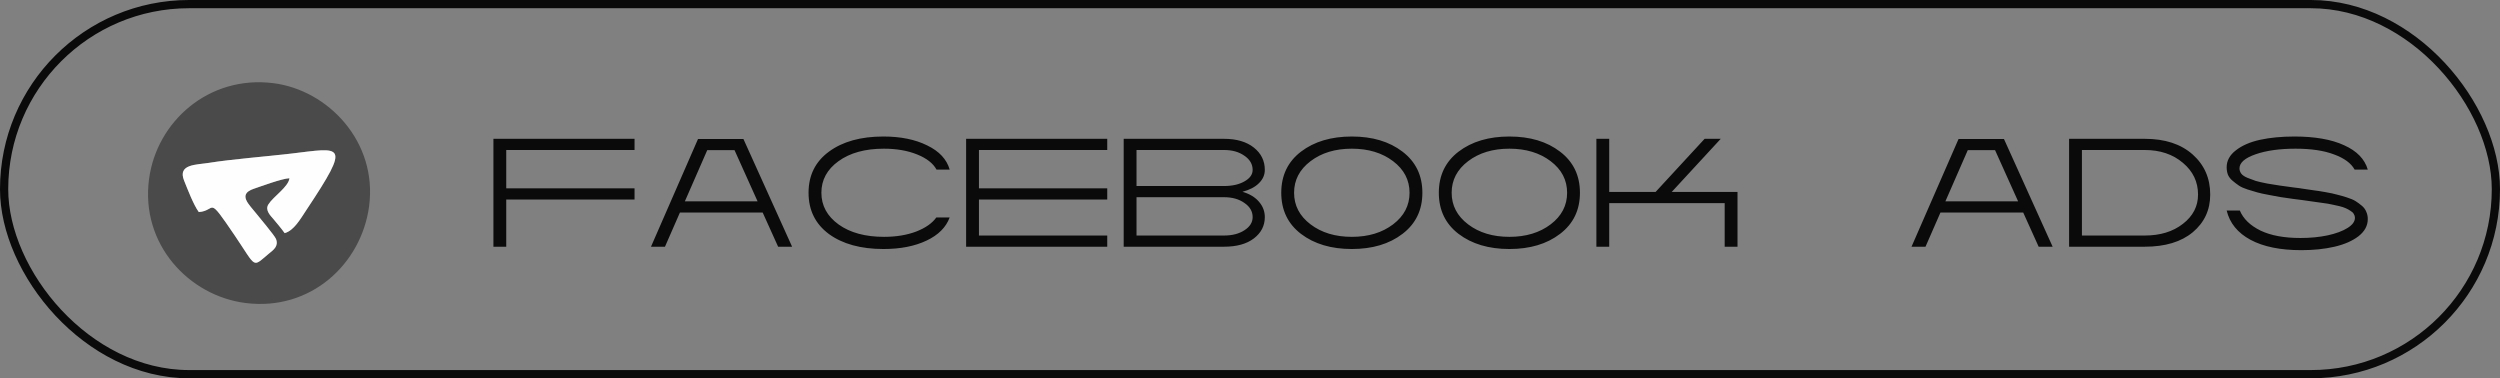
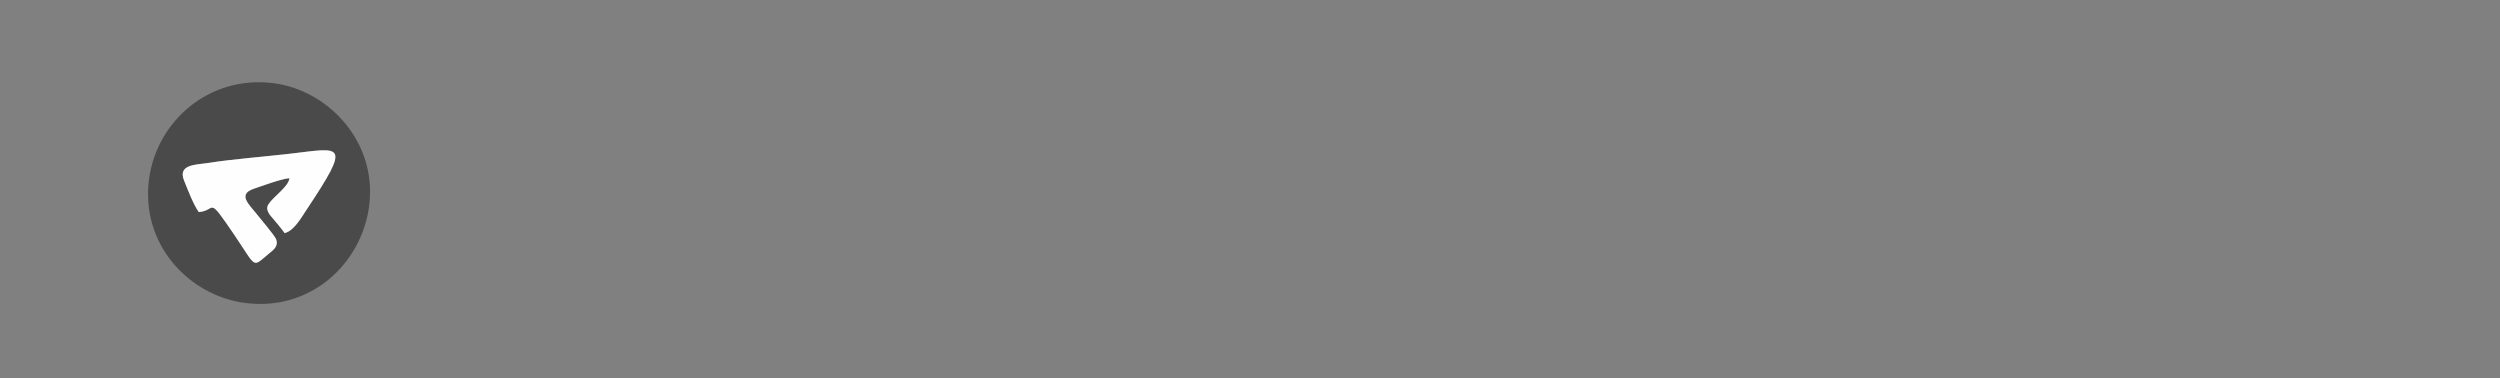
<svg xmlns="http://www.w3.org/2000/svg" width="304" height="46" viewBox="0 0 304 46" fill="none">
  <rect x="0" y="0" width="304" height="46" fill="#808080" stroke="none" />
-   <rect x="0.5" y="0.5" width="303" height="45" rx="22.5" stroke="#0A0A0A" />
-   <path d="M77.16 22.9V24.26H61.56V30H60V16.88H77.16V18.24H61.56V22.9H77.16ZM80.86 30H79.16L84.88 16.9H90.4L96.32 30H94.62L92.74 25.84H82.68L80.86 30ZM92.12 24.48L89.32 18.26H86L83.28 24.48H92.12ZM113.88 20.62C113.467 19.86 112.68 19.247 111.52 18.78C110.36 18.313 109.014 18.08 107.48 18.08C105.2 18.08 103.36 18.587 101.96 19.6C100.574 20.6 99.88 21.88 99.88 23.44C99.88 25 100.58 26.287 101.98 27.3C103.38 28.3 105.22 28.8 107.5 28.8C108.967 28.8 110.267 28.587 111.4 28.16C112.534 27.72 113.354 27.147 113.86 26.44H115.48C115.04 27.64 114.1 28.58 112.66 29.26C111.22 29.94 109.48 30.28 107.44 30.28C104.68 30.28 102.467 29.673 100.8 28.46C99.147 27.233 98.32 25.56 98.32 23.44C98.32 21.32 99.147 19.653 100.8 18.44C102.467 17.213 104.674 16.6 107.42 16.6C109.514 16.6 111.287 16.96 112.74 17.68C114.207 18.387 115.12 19.367 115.48 20.62H113.88ZM134.64 22.9V24.26H119.04V28.64H134.64V30H117.48V16.88H134.64V18.24H119.04V22.9H134.64ZM148.841 16.88C150.361 16.88 151.567 17.233 152.461 17.94C153.354 18.647 153.801 19.553 153.801 20.66C153.801 21.273 153.561 21.813 153.081 22.28C152.614 22.747 151.947 23.093 151.081 23.32C151.947 23.573 152.614 23.973 153.081 24.52C153.561 25.067 153.801 25.693 153.801 26.4C153.801 27.453 153.354 28.32 152.461 29C151.581 29.667 150.374 30 148.841 30H136.641V16.88H148.841ZM138.201 18.24V22.62H148.841C149.841 22.62 150.667 22.433 151.321 22.06C151.987 21.687 152.321 21.22 152.321 20.66C152.321 19.967 151.987 19.393 151.321 18.94C150.667 18.473 149.841 18.24 148.841 18.24H138.201ZM138.201 23.98V28.64H148.841C149.841 28.64 150.667 28.427 151.321 28C151.987 27.573 152.321 27.04 152.321 26.4C152.321 25.707 151.987 25.133 151.321 24.68C150.667 24.213 149.841 23.98 148.841 23.98H138.201ZM170.541 18.44C172.154 19.667 172.961 21.333 172.961 23.44C172.961 25.547 172.154 27.213 170.541 28.44C168.941 29.667 166.887 30.28 164.381 30.28C161.874 30.28 159.814 29.667 158.201 28.44C156.601 27.213 155.801 25.547 155.801 23.44C155.801 21.333 156.601 19.667 158.201 18.44C159.814 17.213 161.874 16.6 164.381 16.6C166.887 16.6 168.941 17.213 170.541 18.44ZM169.401 27.28C170.734 26.267 171.401 24.987 171.401 23.44C171.401 21.893 170.734 20.613 169.401 19.6C168.067 18.587 166.394 18.08 164.381 18.08C162.367 18.08 160.694 18.587 159.361 19.6C158.027 20.613 157.361 21.893 157.361 23.44C157.361 24.987 158.027 26.267 159.361 27.28C160.694 28.293 162.367 28.8 164.381 28.8C166.394 28.8 168.067 28.293 169.401 27.28ZM189.701 18.44C191.314 19.667 192.121 21.333 192.121 23.44C192.121 25.547 191.314 27.213 189.701 28.44C188.101 29.667 186.048 30.28 183.541 30.28C181.034 30.28 178.974 29.667 177.361 28.44C175.761 27.213 174.961 25.547 174.961 23.44C174.961 21.333 175.761 19.667 177.361 18.44C178.974 17.213 181.034 16.6 183.541 16.6C186.048 16.6 188.101 17.213 189.701 18.44ZM188.561 27.28C189.894 26.267 190.561 24.987 190.561 23.44C190.561 21.893 189.894 20.613 188.561 19.6C187.228 18.587 185.554 18.08 183.541 18.08C181.528 18.08 179.854 18.587 178.521 19.6C177.188 20.613 176.521 21.893 176.521 23.44C176.521 24.987 177.188 26.267 178.521 27.28C179.854 28.293 181.528 28.8 183.541 28.8C185.554 28.8 187.228 28.293 188.561 27.28ZM194.121 16.88H195.681V23.34H201.321L207.281 16.88H209.241L203.281 23.34H211.281V30H209.721V24.7H195.681V30H194.121V16.88ZM234.141 30H232.441L238.161 16.9H243.681L249.601 30H247.901L246.021 25.84H235.961L234.141 30ZM245.401 24.48L242.601 18.26H239.281L236.561 24.48H245.401ZM251.602 16.88H260.802C263.255 16.88 265.195 17.513 266.622 18.78C268.048 20.047 268.762 21.673 268.762 23.66C268.762 25.527 268.055 27.053 266.642 28.24C265.228 29.413 263.282 30 260.802 30H251.602V16.88ZM253.162 18.24V28.64H260.802C262.682 28.64 264.228 28.167 265.442 27.22C266.668 26.273 267.282 25.087 267.282 23.66C267.282 22.113 266.668 20.827 265.442 19.8C264.215 18.76 262.668 18.24 260.802 18.24H253.162ZM287.922 26.64C287.922 27.44 287.548 28.133 286.802 28.72C286.055 29.293 285.082 29.72 283.882 30C282.682 30.28 281.335 30.42 279.842 30.42C277.282 30.42 275.222 30 273.662 29.16C272.102 28.32 271.135 27.133 270.762 25.6H272.362C272.788 26.613 273.628 27.427 274.882 28.04C276.135 28.64 277.755 28.94 279.742 28.94C280.928 28.94 282.028 28.833 283.042 28.62C284.068 28.393 284.875 28.093 285.462 27.72C286.062 27.347 286.362 26.933 286.362 26.48C286.362 26.32 286.315 26.167 286.222 26.02C286.142 25.873 286.008 25.747 285.822 25.64C285.648 25.52 285.455 25.413 285.242 25.32C285.042 25.227 284.775 25.14 284.442 25.06C284.122 24.98 283.815 24.913 283.522 24.86C283.242 24.793 282.882 24.733 282.442 24.68C282.015 24.613 281.635 24.56 281.302 24.52C280.968 24.467 280.548 24.407 280.042 24.34C279.548 24.273 279.135 24.22 278.802 24.18C278.148 24.087 277.642 24.013 277.282 23.96C276.935 23.893 276.468 23.807 275.882 23.7C275.295 23.593 274.835 23.493 274.502 23.4C274.168 23.307 273.768 23.187 273.302 23.04C272.848 22.893 272.495 22.733 272.242 22.56C271.988 22.387 271.735 22.193 271.482 21.98C271.228 21.767 271.042 21.527 270.922 21.26C270.815 20.98 270.762 20.673 270.762 20.34C270.762 19.54 271.135 18.853 271.882 18.28C272.628 17.693 273.608 17.267 274.822 17C276.048 16.733 277.442 16.6 279.002 16.6C281.495 16.6 283.508 16.953 285.042 17.66C286.588 18.353 287.548 19.34 287.922 20.62H286.322C285.895 19.847 285.062 19.233 283.822 18.78C282.595 18.313 281.035 18.08 279.142 18.08C277.208 18.08 275.588 18.307 274.282 18.76C272.975 19.213 272.322 19.787 272.322 20.48C272.322 20.707 272.395 20.92 272.542 21.12C272.688 21.307 272.935 21.473 273.282 21.62C273.642 21.767 273.982 21.893 274.302 22C274.622 22.093 275.088 22.2 275.702 22.32C276.328 22.427 276.828 22.507 277.202 22.56C277.588 22.613 278.168 22.693 278.942 22.8C279.235 22.84 279.455 22.867 279.602 22.88C279.655 22.893 279.735 22.907 279.842 22.92C280.508 23.013 281.008 23.087 281.342 23.14C281.688 23.18 282.162 23.253 282.762 23.36C283.375 23.467 283.842 23.567 284.162 23.66C284.495 23.74 284.895 23.853 285.362 24C285.828 24.147 286.188 24.3 286.442 24.46C286.695 24.62 286.948 24.807 287.202 25.02C287.455 25.233 287.635 25.48 287.742 25.76C287.862 26.027 287.922 26.32 287.922 26.64Z" fill="#0A0A0A" />
  <path fill-rule="evenodd" clip-rule="evenodd" d="M24.174 25.786C23.517 24.889 22.786 22.946 22.386 21.96C21.562 19.928 23.91 20.049 25.429 19.801C28.048 19.374 32.518 19.017 35.359 18.683C41.577 17.95 42.751 17.262 37.298 25.472C36.523 26.639 35.749 28.035 34.615 28.348C34.229 27.795 33.743 27.241 33.279 26.676C32.942 26.264 32.177 25.584 32.638 24.851C33.244 23.886 35.089 22.718 35.196 21.673C34.287 21.71 31.805 22.636 30.862 22.953C28.834 23.636 30.324 24.888 31.161 25.965C31.497 26.397 33.409 28.646 33.567 29.072C33.897 29.963 33.239 30.392 32.709 30.83C30.616 32.559 31.257 32.634 28.521 28.603C25.117 23.59 26.358 25.634 24.174 25.786ZM44.883 25.073C45.921 17.241 39.892 10.933 33.205 10.108C25.386 9.144 19.051 14.769 18.122 21.783C17.071 29.708 22.982 35.969 29.842 36.844C37.803 37.86 43.957 32.06 44.883 25.073Z" fill="#4A4A4A" />
  <path fill-rule="evenodd" clip-rule="evenodd" d="M24.174 25.786C26.358 25.634 25.117 23.59 28.521 28.603C31.257 32.634 30.616 32.559 32.709 30.83C33.239 30.392 33.897 29.963 33.567 29.072C33.409 28.646 31.497 26.397 31.161 25.965C30.324 24.888 28.834 23.636 30.862 22.953C31.805 22.636 34.287 21.71 35.196 21.673C35.089 22.718 33.244 23.886 32.638 24.851C32.177 25.583 32.942 26.264 33.28 26.676C33.743 27.241 34.229 27.795 34.615 28.348C35.749 28.035 36.523 26.639 37.299 25.472C42.751 17.262 41.578 17.95 35.359 18.683C32.518 19.017 28.048 19.374 25.429 19.801C23.91 20.049 21.563 19.928 22.386 21.96C22.786 22.946 23.517 24.889 24.174 25.786Z" fill="#FEFEFE" />
</svg>